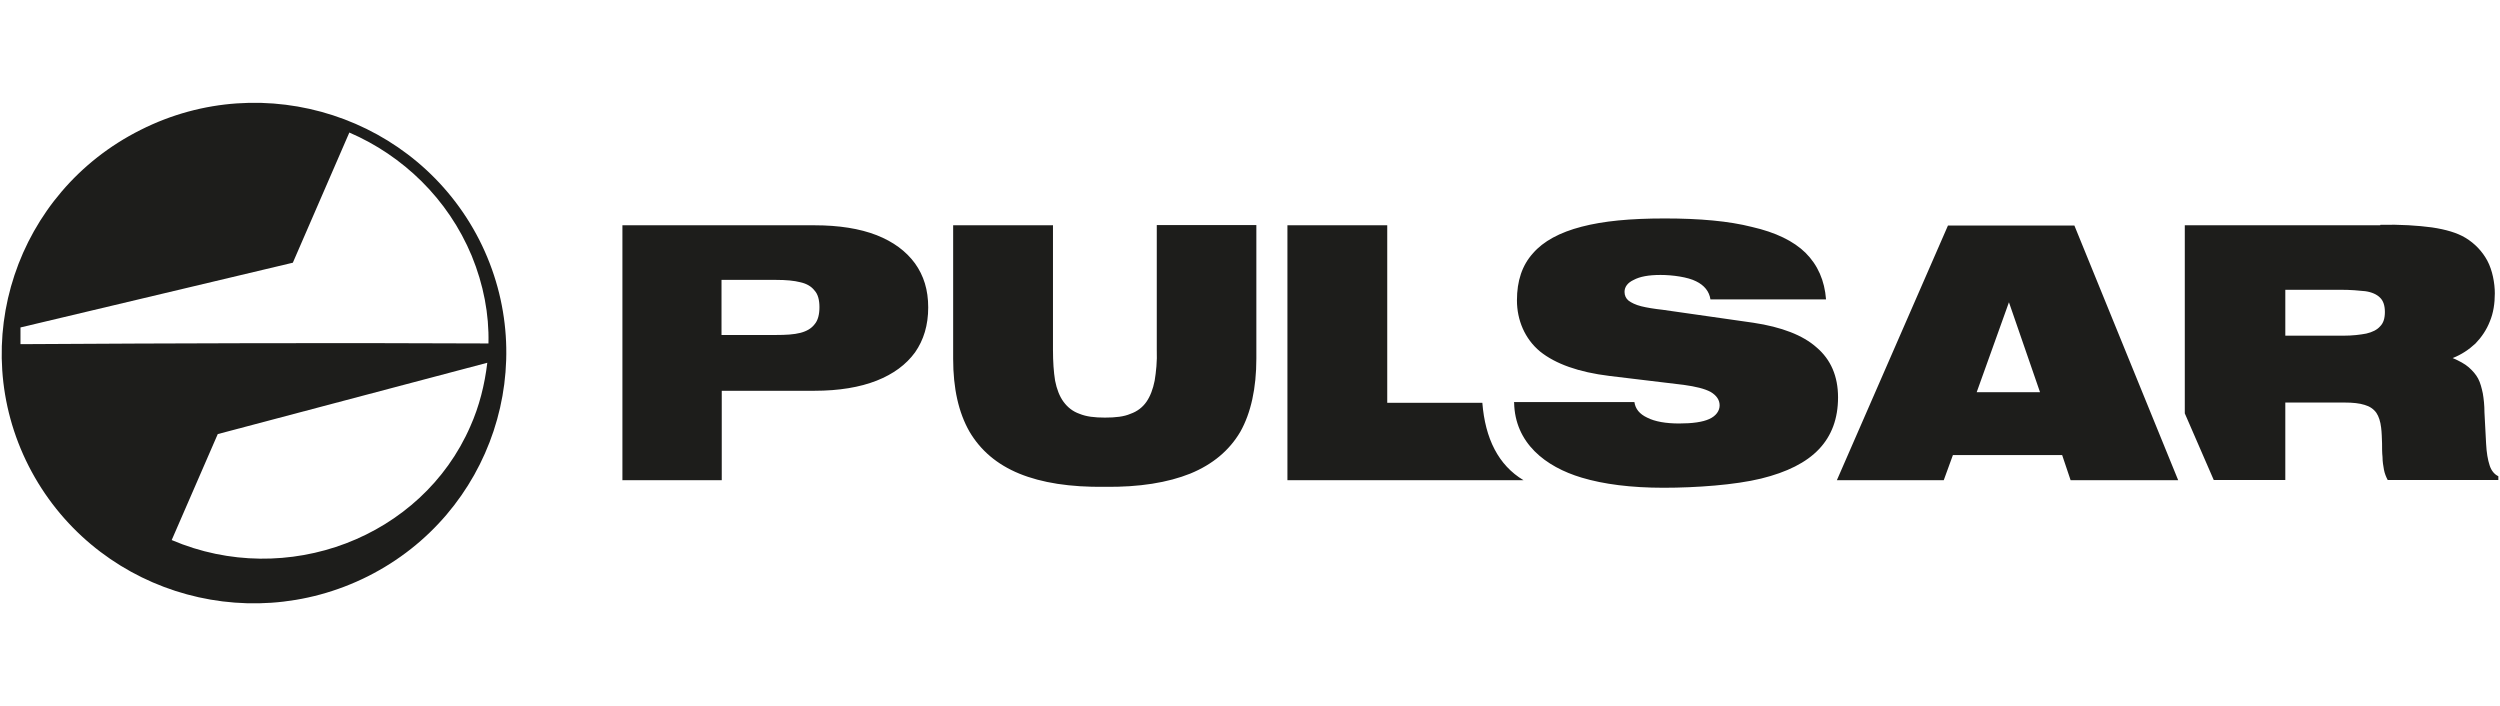
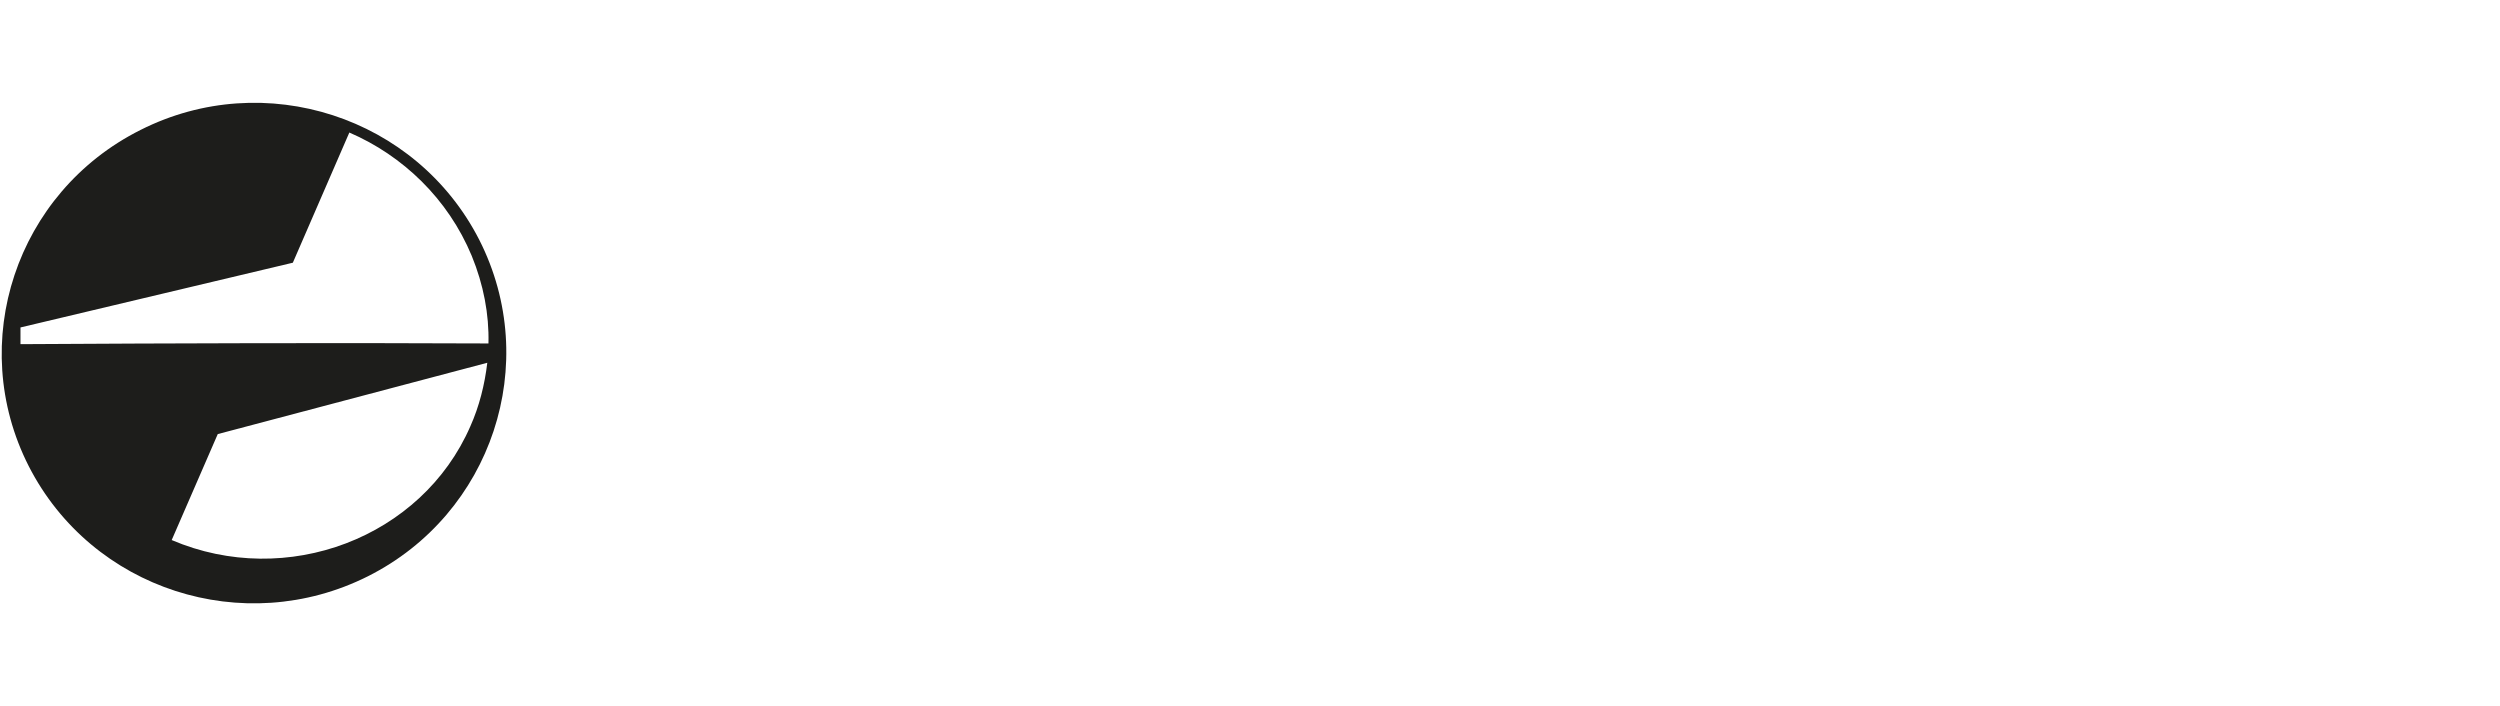
<svg xmlns="http://www.w3.org/2000/svg" id="Ebene_1" version="1.1" viewBox="0 0 1062 300">
  <defs>
    <style>
      .st0 {
        fill: #1d1d1b;
        fill-rule: evenodd;
      }
    </style>
  </defs>
-   <path class="st0" d="M780.4,204h45.3l3.9-10.7h46.4l3.6,10.7h45.7l-44.1-108.2h-53.7l-47.2,108.2ZM643.2,171c.3,17.2,13.3,27.3,28.7,31.9,9.3,2.8,21,4.3,34.8,4.3s30.4-1.2,41.4-3.9c11-2.7,19.2-6.8,24.6-12.5,5.4-5.7,8.1-13,8.1-22,0-9-3.1-16.1-9.1-21.2-5.8-5.2-14.9-8.7-26.9-10.5l-38.5-5.5c-3.6-.4-6.7-.9-9.1-1.5-2.4-.6-4.2-1.5-5.4-2.4-1.1-.9-1.7-2.2-1.7-3.7,0-2.1,1.3-3.9,3.9-5.1,2.6-1.4,6.3-2.1,11.4-2.1s11.6.9,15.1,2.7c3.5,1.7,5.6,4.3,6.1,7.7h49.1c-.6-8-3.5-14.6-8.7-19.8-5.1-5-12.7-8.7-22.8-11-9.8-2.5-22.2-3.6-37-3.6s-26.1,1.1-35.3,3.5c-9.3,2.4-16.3,6.2-20.7,11.3-4.6,5.1-6.8,11.7-6.8,20s3.3,16.3,9.8,21.7c6.6,5.3,16.4,8.8,29.5,10.4l31.6,3.8c5,.7,8.8,1.6,11.4,3,2.5,1.5,3.8,3.4,3.8,5.7s-1.5,4.5-4.4,5.8c-2.8,1.3-7.2,1.9-12.8,1.9s-10.3-.8-13.6-2.5c-3.2-1.5-5-3.7-5.4-6.6h-51.2ZM546.9,204h100.3c-10.7-6.4-16.3-17.7-17.5-32.9h-40.4v-75.4h-42.4v108.2ZM264.3,204h42.3v-38h39.4c10.4,0,19.3-1.5,26.4-4.3,7.1-2.8,12.5-6.8,16.3-12,3.7-5.3,5.6-11.6,5.6-19.1s-1.9-13.5-5.6-18.7c-3.8-5.2-9.2-9.2-16.3-12-7.2-2.8-16-4.2-26.4-4.2h-81.6v108.2ZM447.2,95.7h-42.3v56.7c0,12.6,2.3,22.8,6.9,30.9,4.7,8,11.7,14,21.2,17.9,9.5,3.9,21.6,5.8,36.3,5.6,14.7.2,26.8-1.8,36.3-5.6,9.5-3.9,16.6-9.8,21.3-17.8,4.5-8,6.8-18.5,6.8-31.1v-56.7h-42.3v52.9c.2,5.1-.3,9.5-.9,13.2-.7,3.6-1.9,6.7-3.5,9-1.6,2.3-3.9,4.1-6.8,5.1-2.7,1.2-6.4,1.6-10.8,1.6s-7.9-.4-10.8-1.6c-2.9-1-5.1-2.8-6.8-5.1-1.7-2.3-2.9-5.4-3.6-9-.6-3.7-.9-8-.9-13.2v-52.9ZM839.7,166.6l13.7-38.2,13.2,38.2h-26.9ZM970.8,142.5v-19.4h23.6c4.1,0,7.6.3,10.4.6,2.8.4,4.9,1.4,6.2,2.7,1.4,1.3,2.1,3.4,2.1,6.1s-.6,4.7-2,6.1c-1.3,1.5-3.3,2.5-5.9,3.1-2.6.5-5.8.9-9.8.9h-24.6ZM329.7,118.9c4.2,0,7.6.3,10.3,1,2.7.6,4.7,1.8,6,3.5,1.5,1.6,2.1,4.1,2.1,7.1s-.6,5.6-2.1,7.3c-1.3,1.7-3.3,2.9-6,3.6-2.7.7-6.1.9-10.3.9h-23.2v-23.4h23.2ZM1011.1,95.7h-83v79.9l12.3,28.3h30.4v-32.9h25.2c3.5,0,6.3.3,8.5,1,2.1.6,3.8,1.7,5,3.4,1,1.5,1.7,3.6,2,6.2.3,2.3.3,4.5.4,6.7,0,2.1,0,4,.2,5.9,0,1.9.3,3.6.6,5.3.3,1.6.9,3.1,1.6,4.4h47v-1.6c-1.7-.8-3-2.4-3.7-4.6-.8-2.4-1.3-5.4-1.5-9.2-.2-3.6-.4-8.1-.7-13.3,0-3-.3-5.8-.7-8.1-.5-2.3-1-4.4-2-6.3-.9-1.7-2.3-3.3-4-4.8-1.6-1.4-4-2.7-6.8-3.9,3.8-1.5,6.9-3.6,9.7-6.2,2.6-2.7,4.7-5.8,6.1-9.4,1.5-3.6,2.1-7.6,2.1-11.9s-1-9.8-3.2-13.9c-2.1-3.9-5.3-7.3-9.3-9.7-3.5-2.1-8.2-3.5-14.2-4.4-6-.8-13.4-1.3-21.9-1.1" />
  <path class="st0" d="M207.5,145.8c.3-12.3-2.1-24.9-7.1-37.1-10.1-24.3-29.3-42.6-52-52.4l-24,55.3-115.7,27.5v7.1c66.4-.4,132.4-.6,198.8-.3M72.9,229.4c48.9,20.9,106.3-1,126.9-48.3,3.8-8.5,6.1-17.7,7.2-27l-114.5,30.3-19.6,45.1ZM59.7,55.2C6.8,81.7-14.4,145.7,12.2,198c26.8,52.5,91.3,73.3,144.1,46.8,52.7-26.5,73.9-90.5,47.3-142.9C176.9,49.6,112.4,28.6,59.7,55.2" />
</svg>